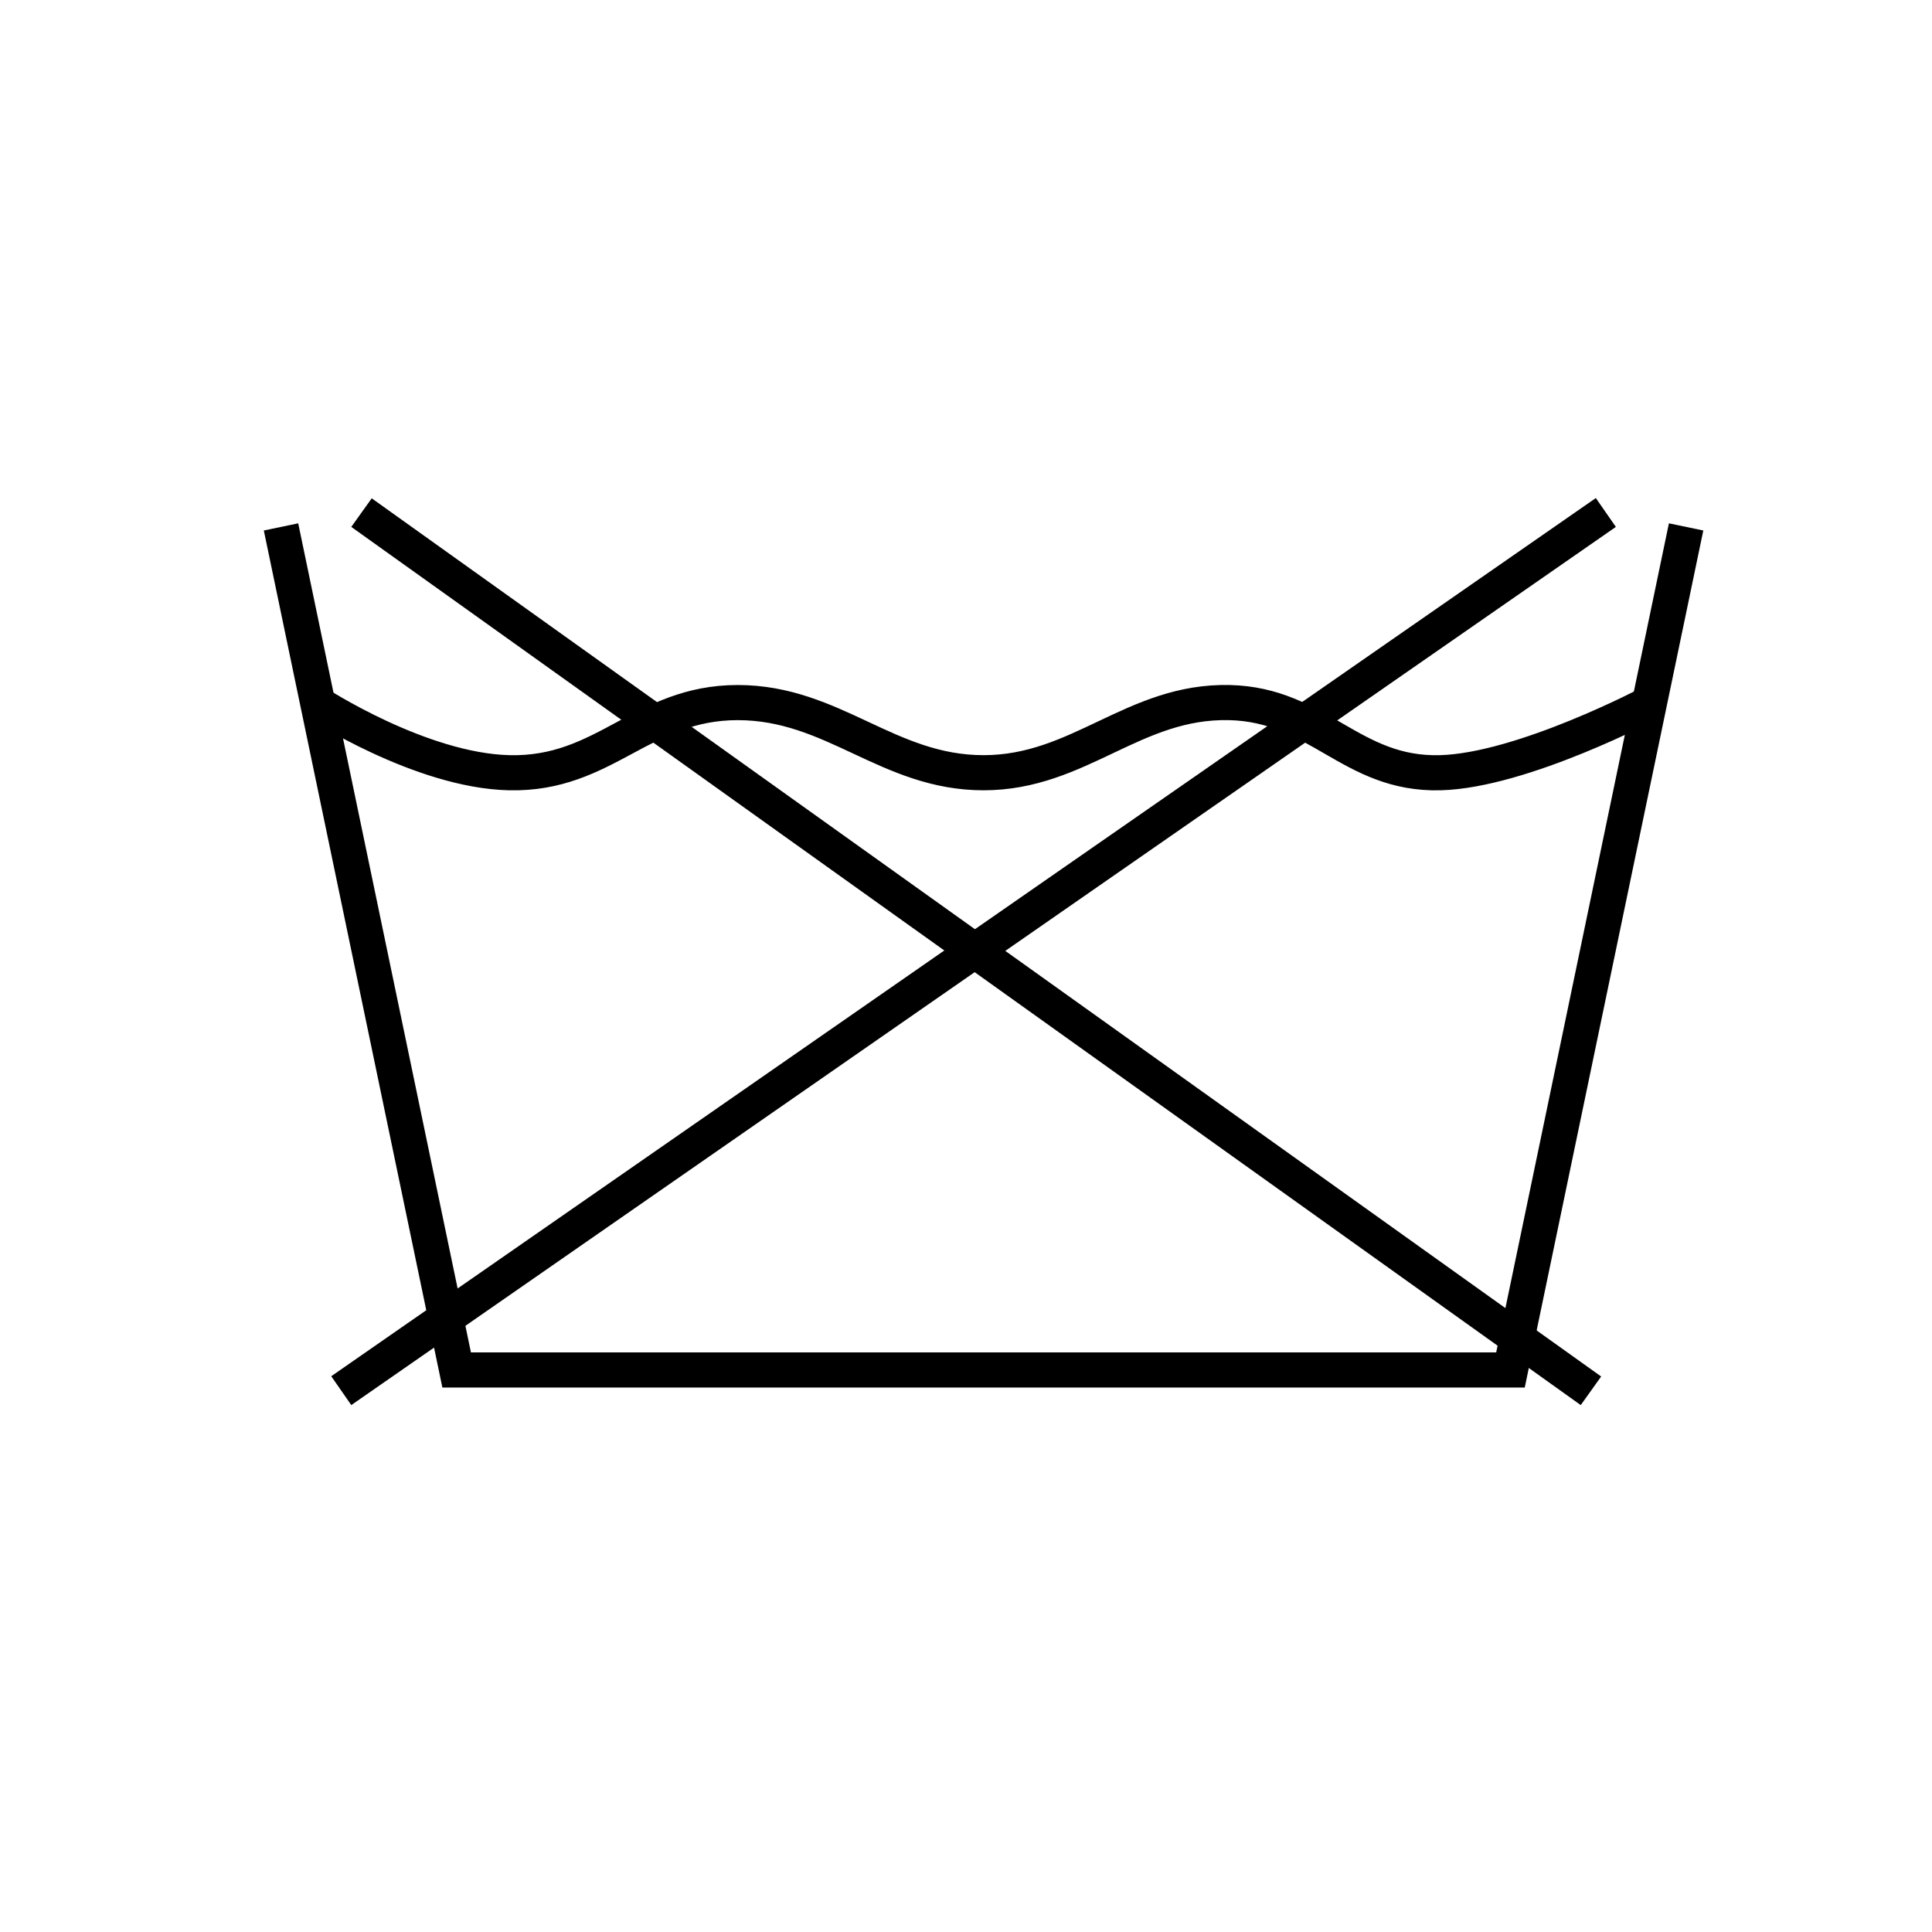
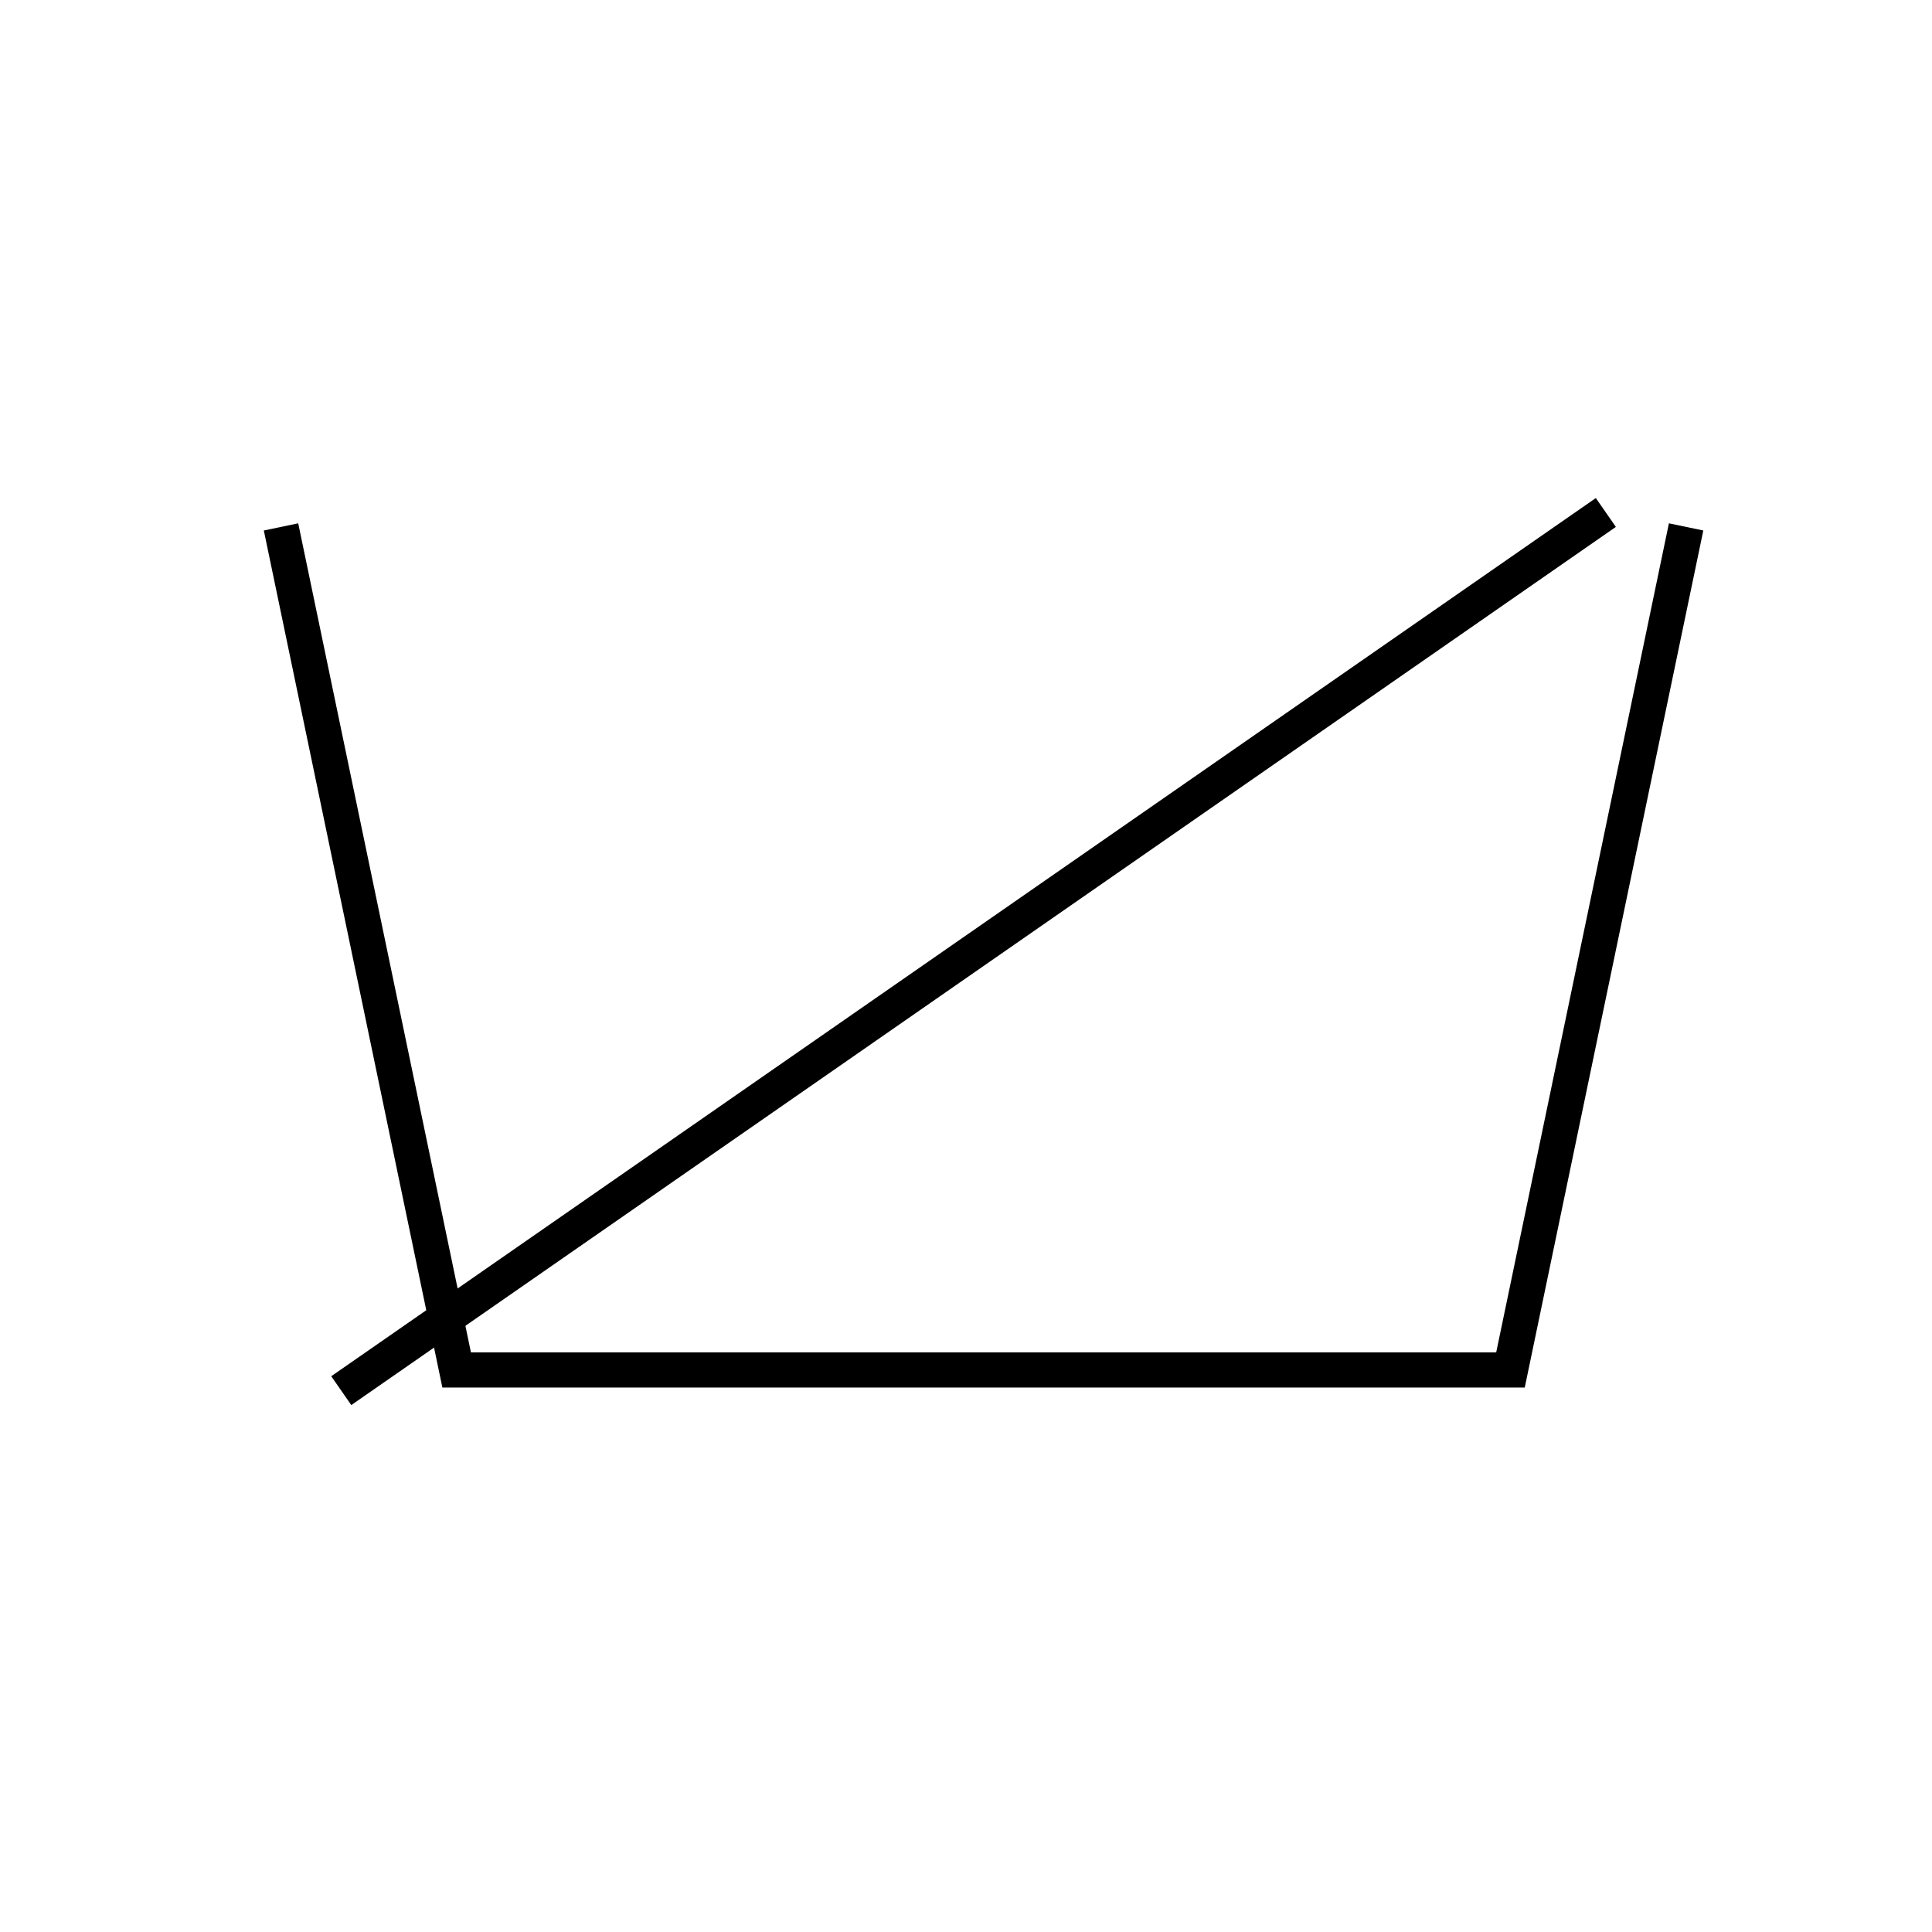
<svg xmlns="http://www.w3.org/2000/svg" width="55" height="55" viewBox="0 0 55 55" fill="none">
  <path d="M8 15L13 39H43L48 15" stroke="black" />
-   <path d="M9 20.001C9 20.001 11.964 21.941 14.5 21.998C17.227 22.06 18.272 20.001 21 20.001C23.728 20.001 25.272 21.998 28 21.998C30.728 21.998 32.273 19.94 35 20.001C37.536 20.059 38.464 22.065 41 21.998C43.346 21.937 47 20.001 47 20.001" stroke="black" />
  <line x1="9.715" y1="39.589" x2="45.715" y2="14.589" stroke="black" />
-   <line x1="10.291" y1="14.593" x2="45.291" y2="39.593" stroke="black" />
</svg>